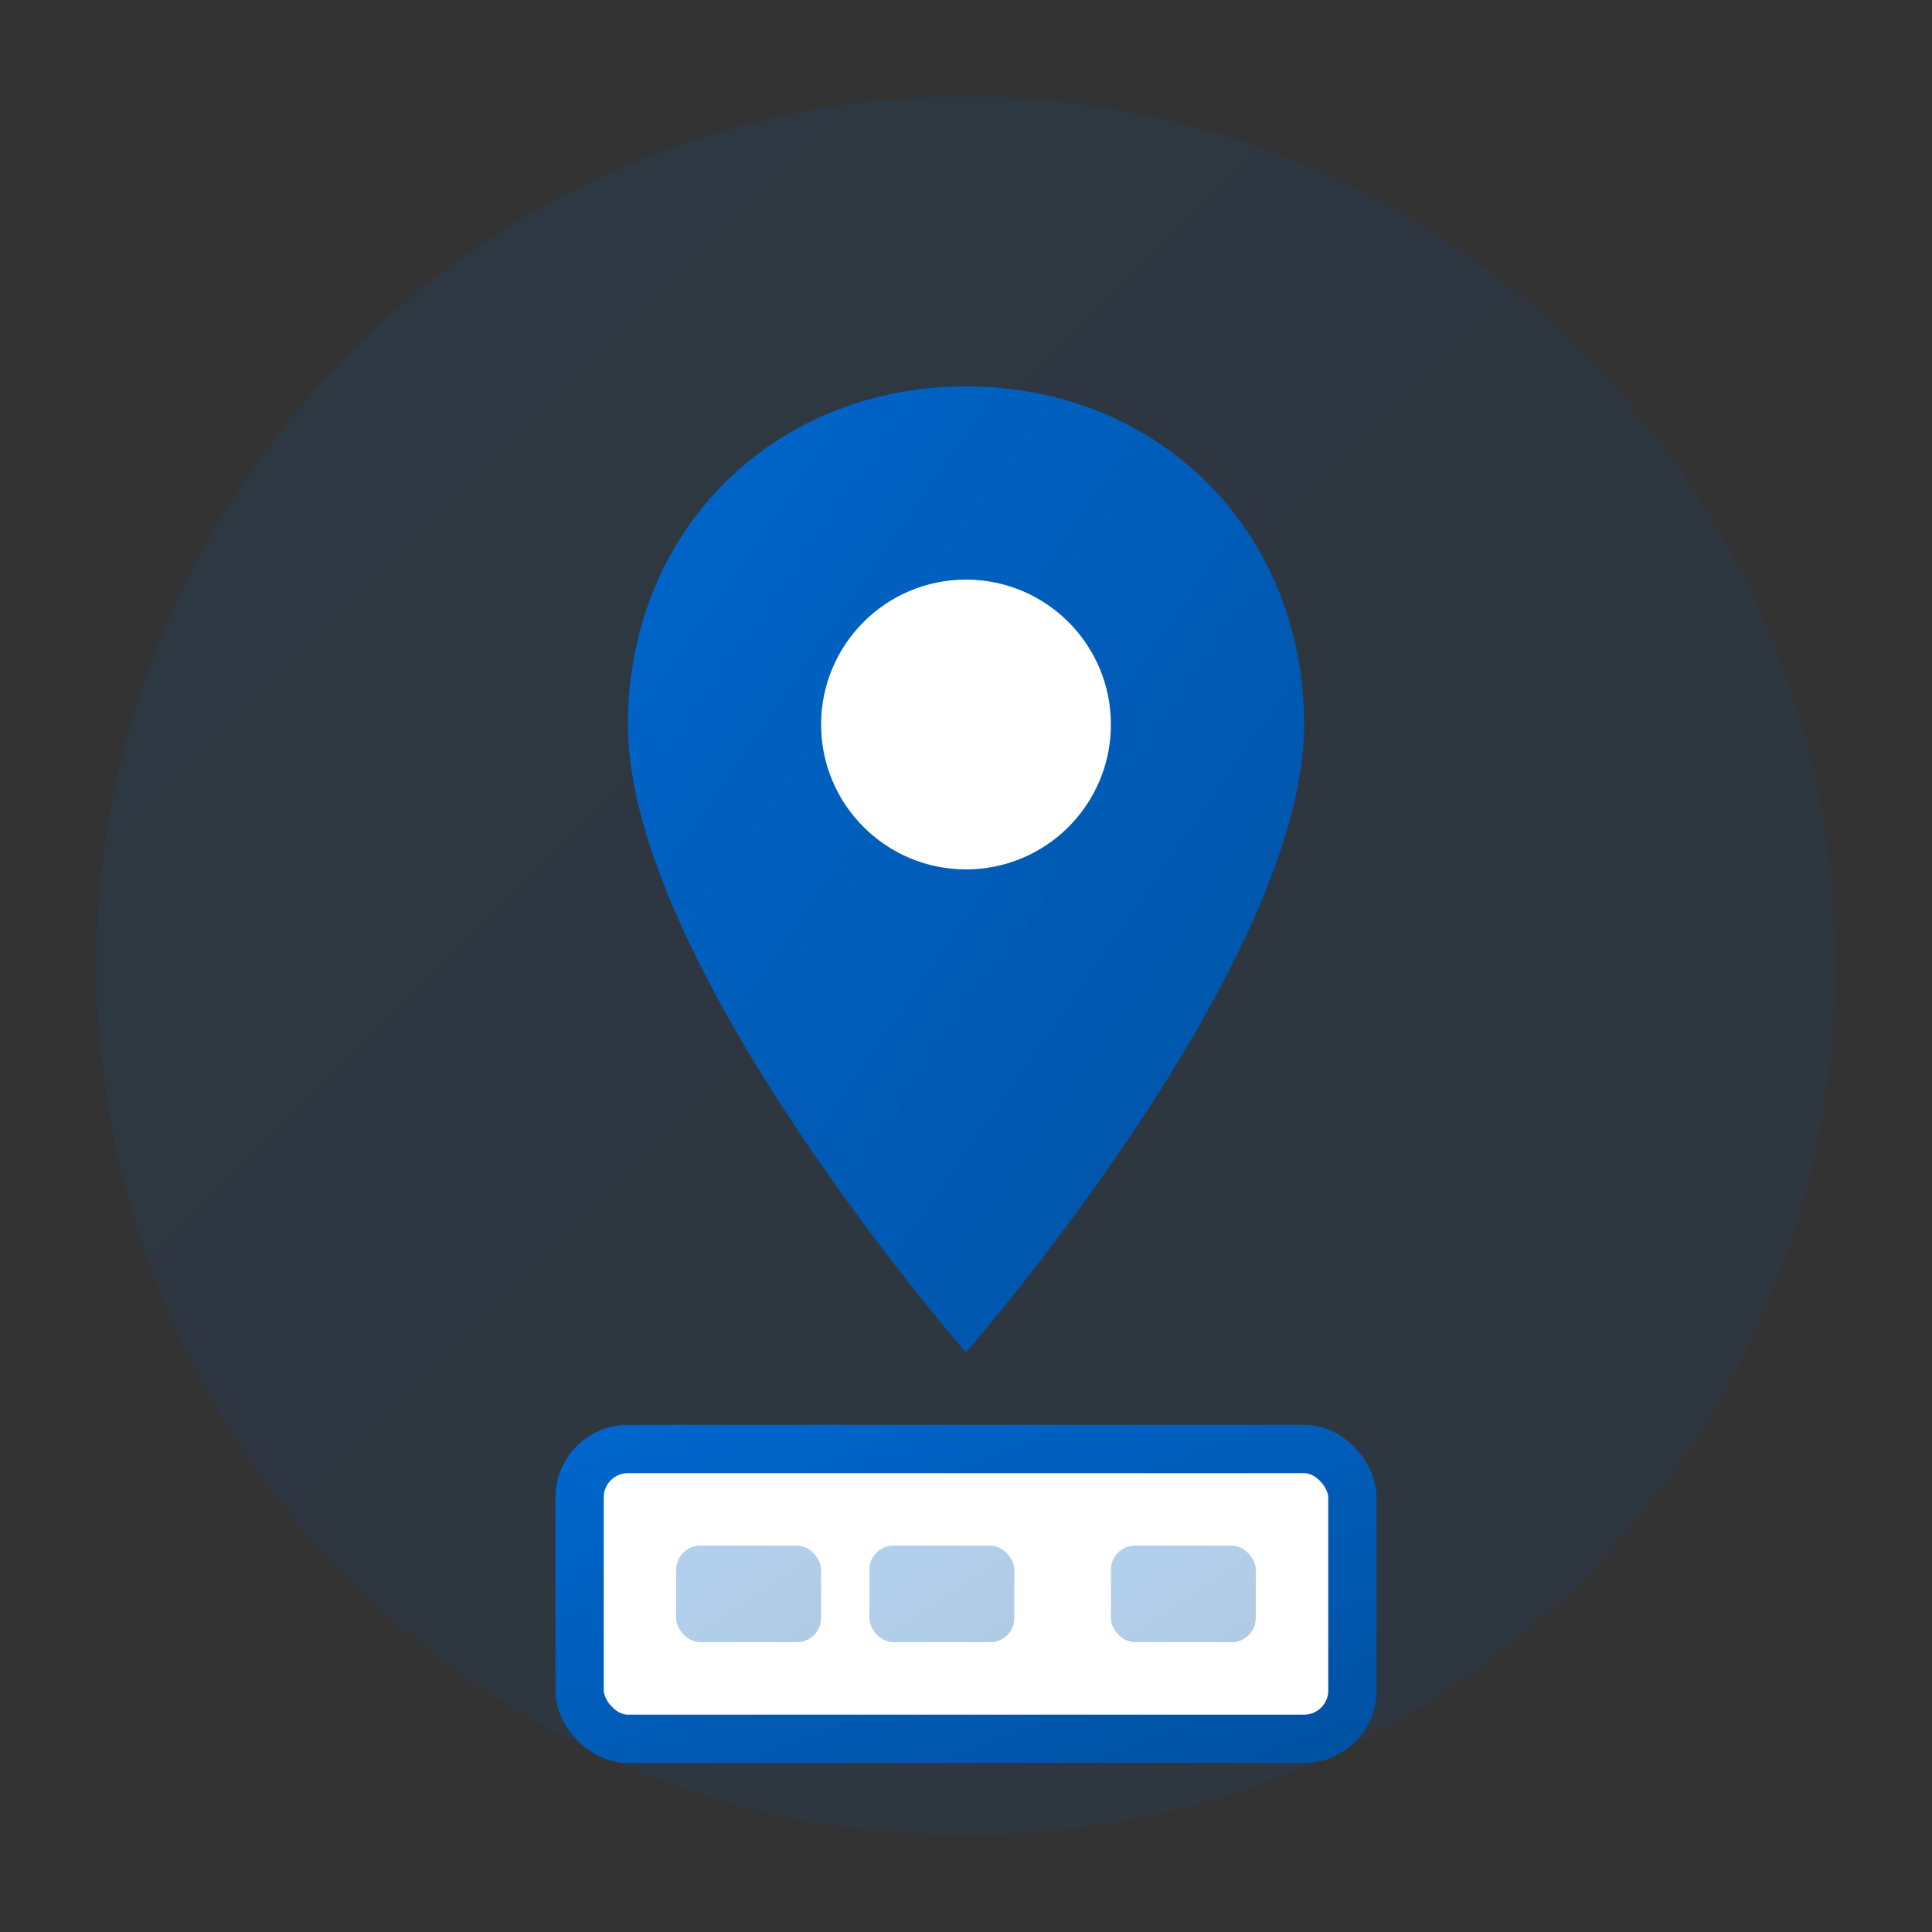
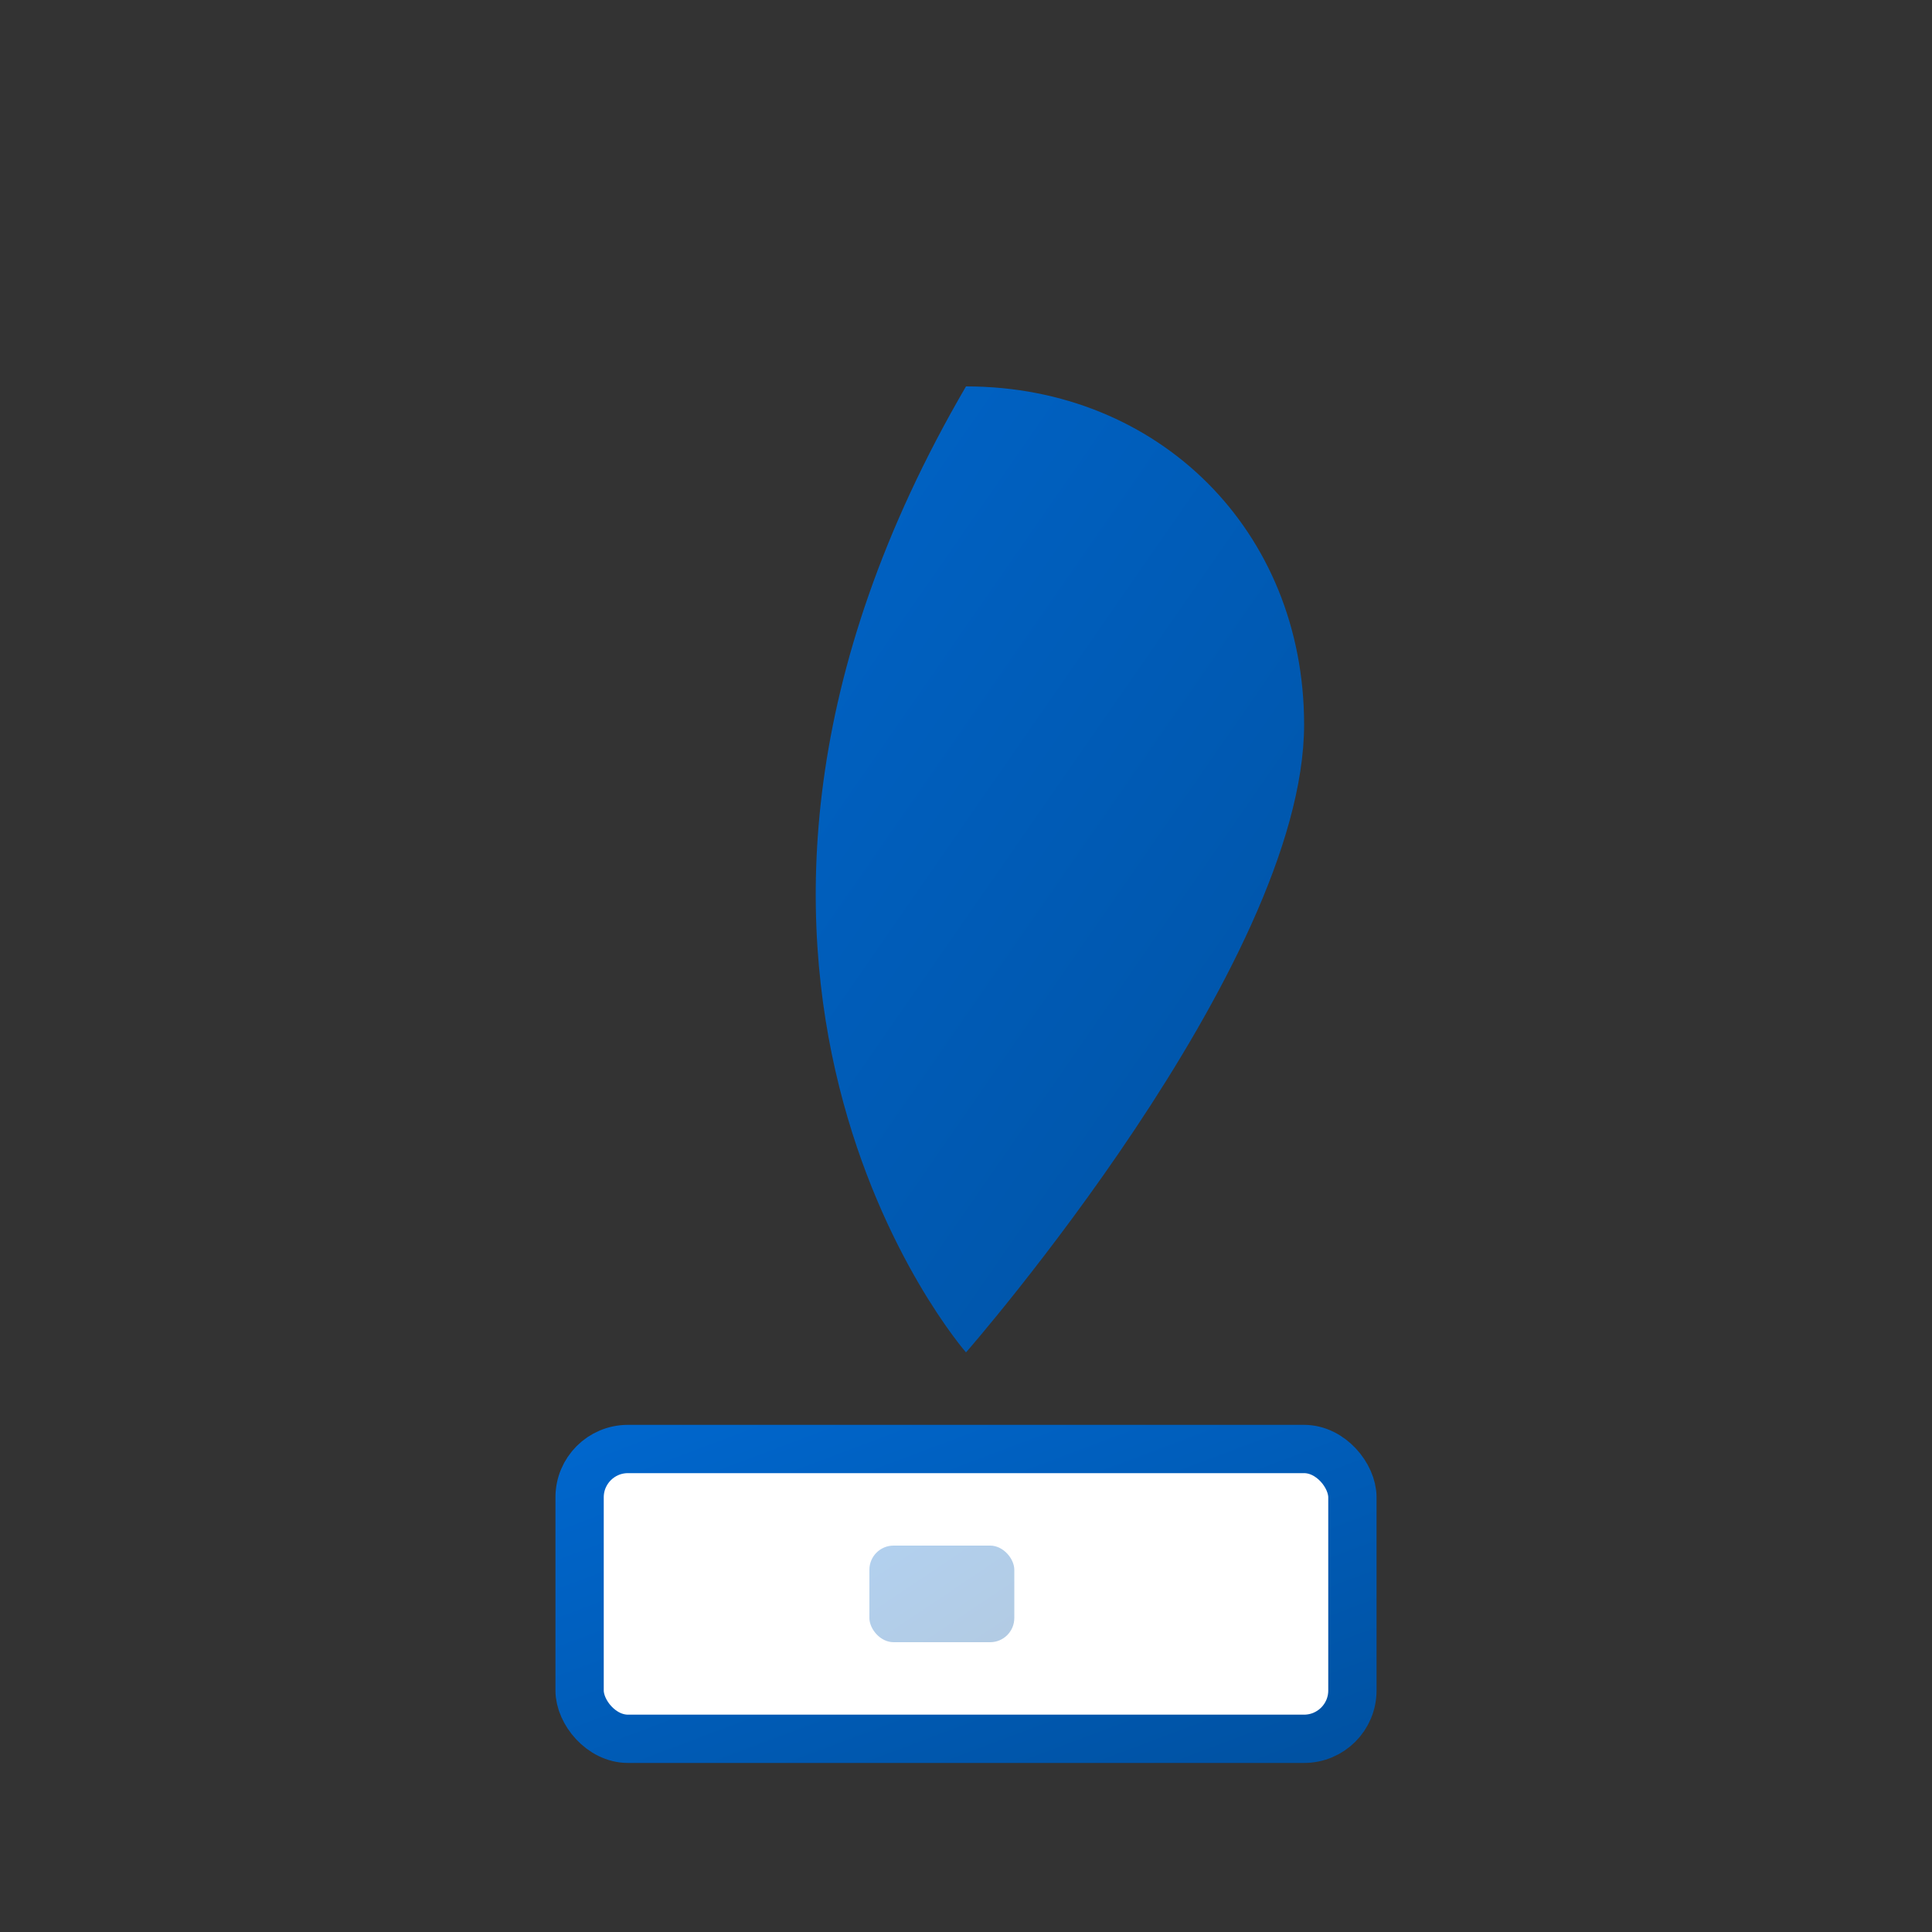
<svg xmlns="http://www.w3.org/2000/svg" width="40" height="40" viewBox="0 0 40 40" fill="none">
  <rect x="0" y="0" width="40" height="40" fill="#333333" stroke="none" />
  <defs>
    <linearGradient id="locationGradient" x1="0%" y1="0%" x2="100%" y2="100%">
      <stop offset="0%" style="stop-color:#0066cc;stop-opacity:1" />
      <stop offset="100%" style="stop-color:#0052a3;stop-opacity:1" />
    </linearGradient>
  </defs>
-   <circle cx="20" cy="20" r="18" fill="url(#locationGradient)" opacity="0.1" />
-   <path d="M20 8 C16 8 13 11 13 15 C13 20 20 28 20 28 C20 28 27 20 27 15 C27 11 24 8 20 8 Z" fill="url(#locationGradient)" />
-   <circle cx="20" cy="15" r="3" fill="#fff" />
+   <path d="M20 8 C13 20 20 28 20 28 C20 28 27 20 27 15 C27 11 24 8 20 8 Z" fill="url(#locationGradient)" />
  <g transform="translate(12, 30)">
    <rect x="0" y="0" width="16" height="6" rx="1" fill="#fff" stroke="url(#locationGradient)" stroke-width="1" />
-     <rect x="2" y="2" width="3" height="2" rx="0.5" fill="url(#locationGradient)" opacity="0.3" />
    <rect x="6" y="2" width="3" height="2" rx="0.5" fill="url(#locationGradient)" opacity="0.3" />
-     <rect x="11" y="2" width="3" height="2" rx="0.5" fill="url(#locationGradient)" opacity="0.3" />
  </g>
  <g opacity="0.2">
    <line x1="6" y1="30" x2="34" y2="30" stroke="url(#locationGradient)" stroke-width="0.5" />
    <line x1="6" y1="33" x2="34" y2="33" stroke="url(#locationGradient)" stroke-width="0.5" />
    <line x1="10" y1="28" x2="10" y2="35" stroke="url(#locationGradient)" stroke-width="0.5" />
-     <line x1="15" y1="28" x2="15" y2="35" stroke="url(#locationGradient)" stroke-width="0.5" />
    <line x1="25" y1="28" x2="25" y2="35" stroke="url(#locationGradient)" stroke-width="0.5" />
    <line x1="30" y1="28" x2="30" y2="35" stroke="url(#locationGradient)" stroke-width="0.5" />
  </g>
</svg>